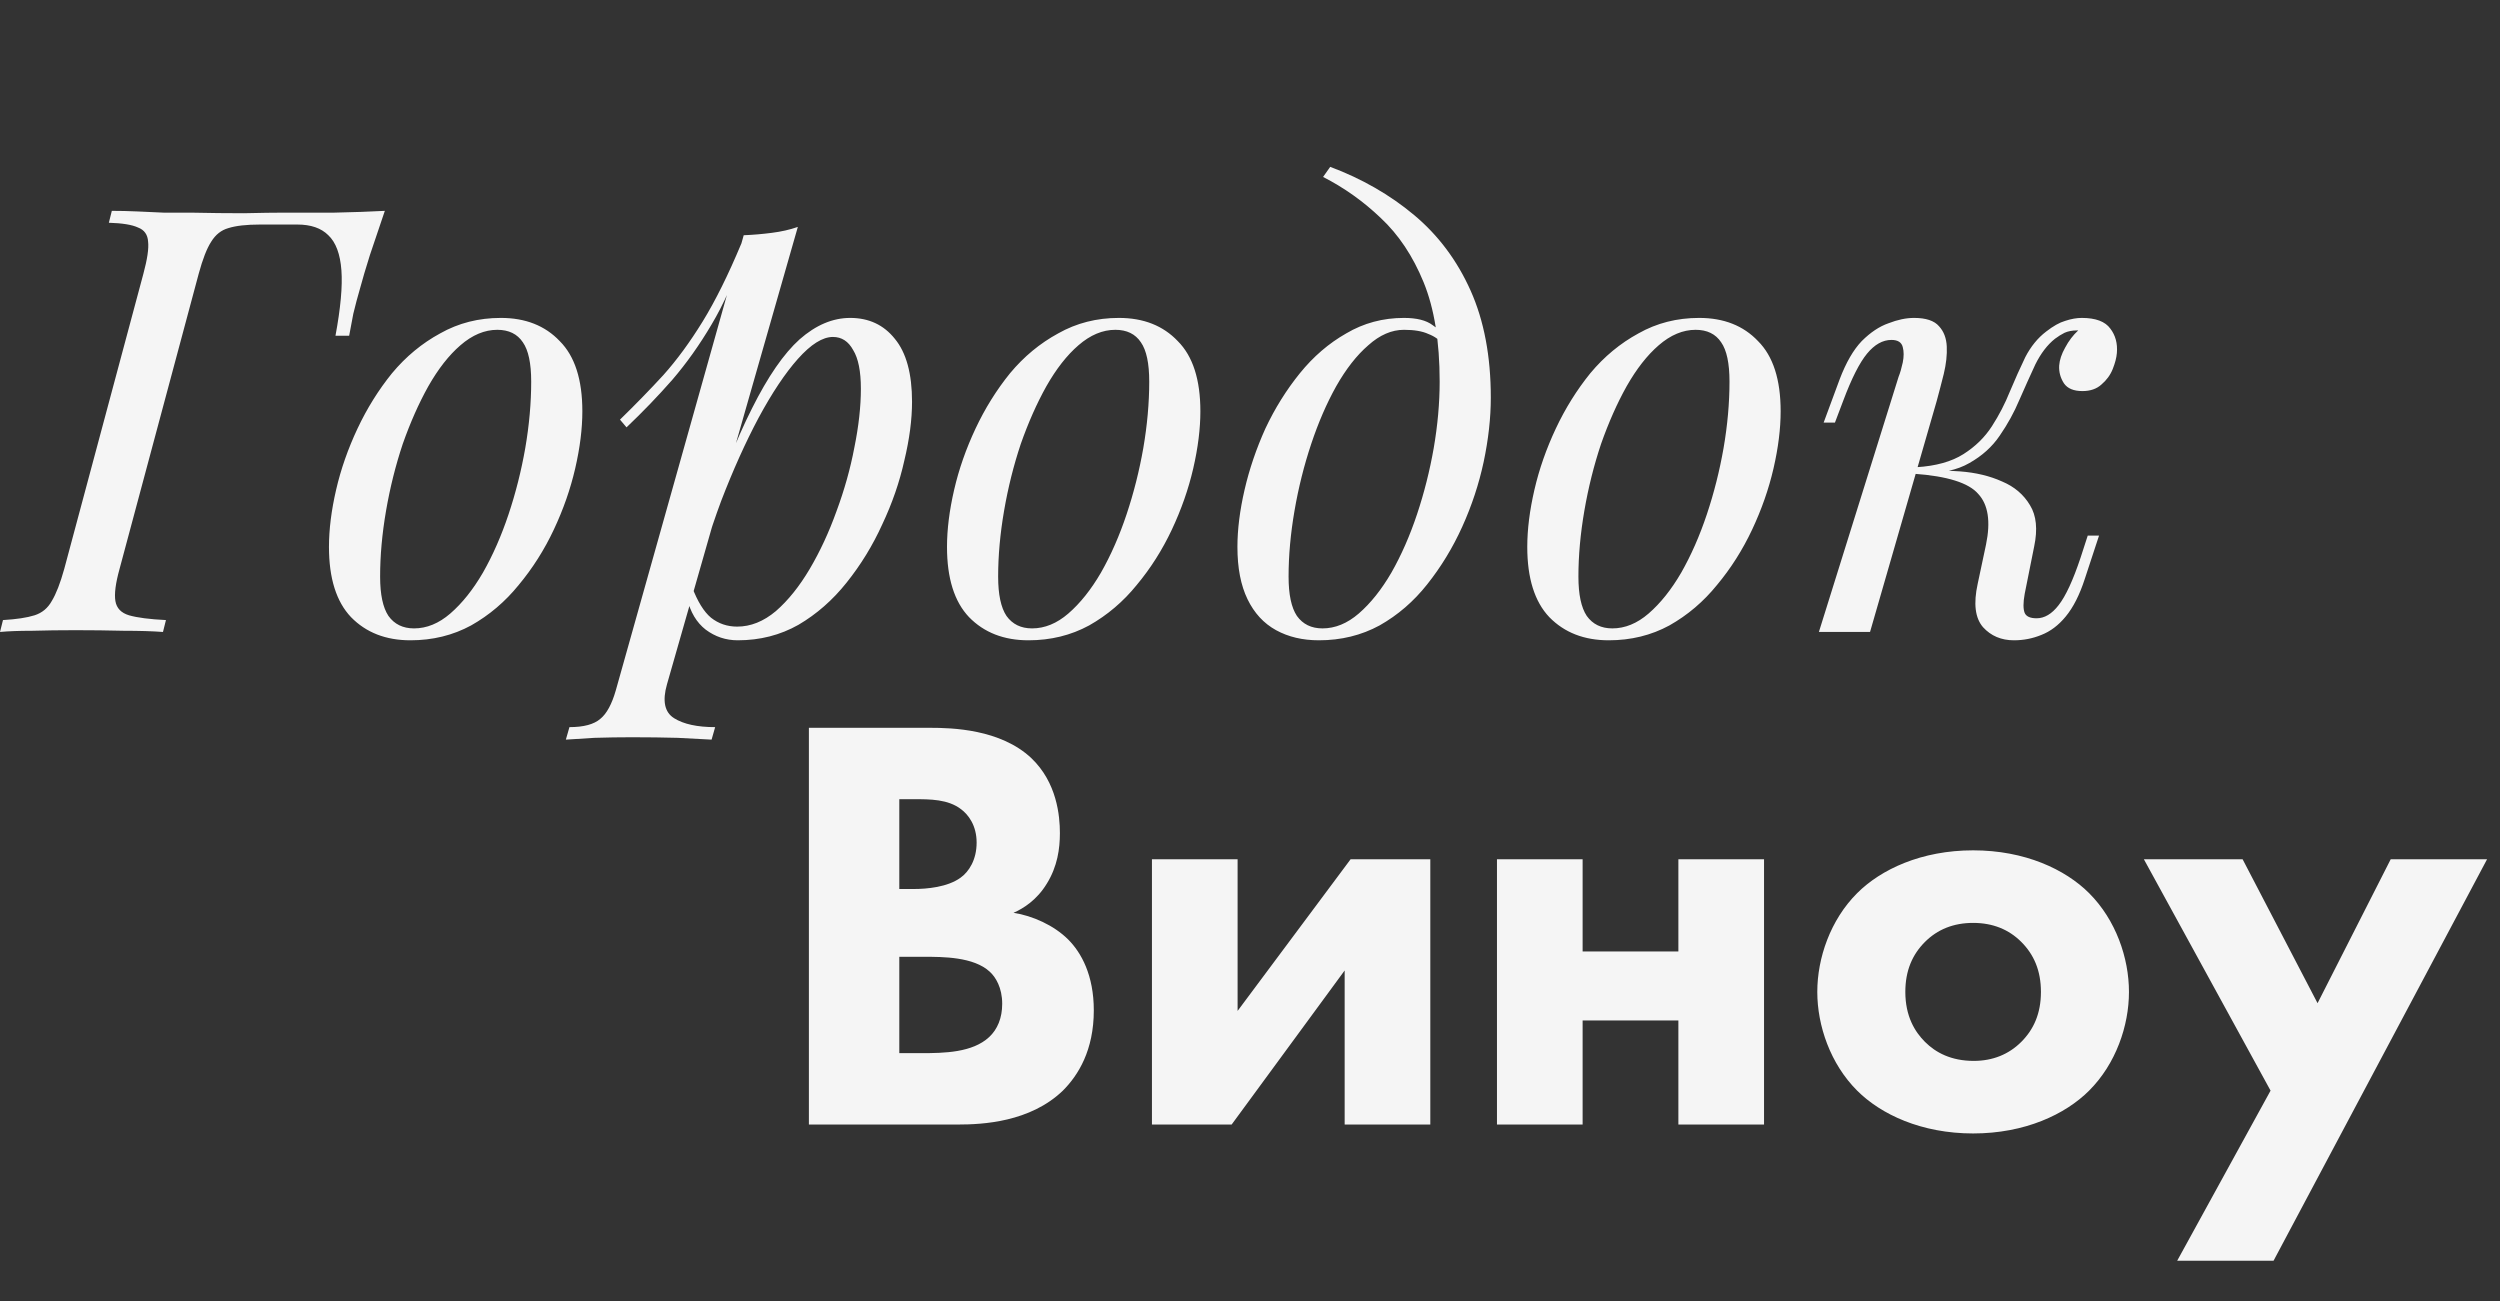
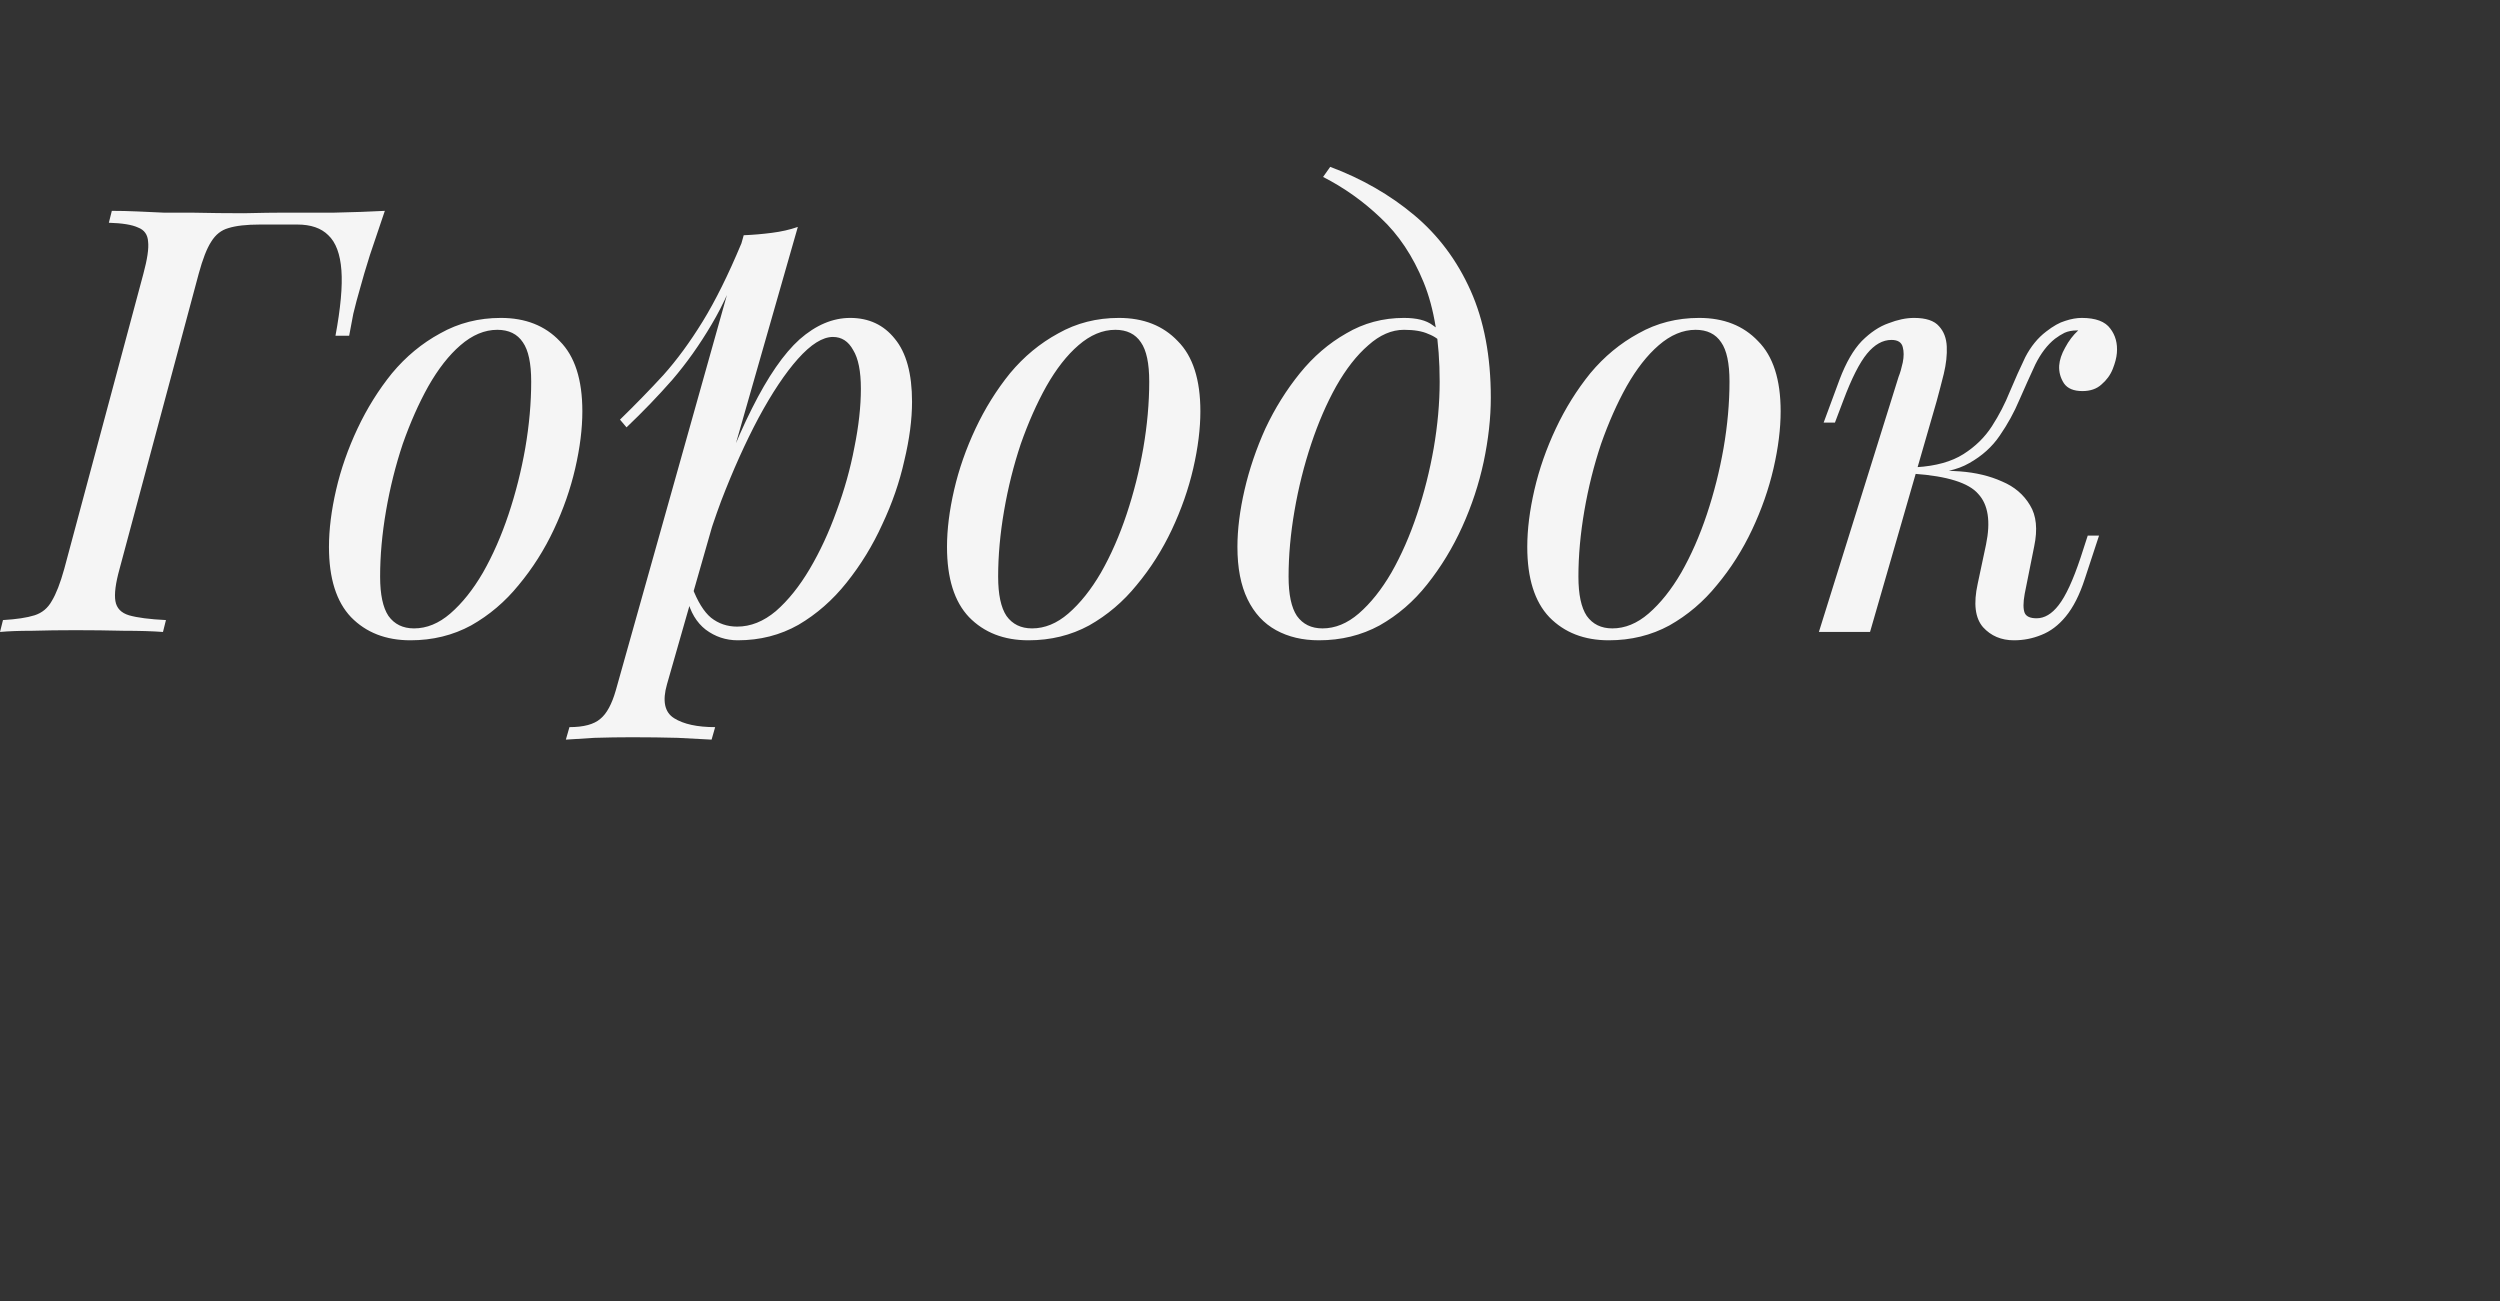
<svg xmlns="http://www.w3.org/2000/svg" viewBox="0 0 389.00 202.45" data-guides="{&quot;vertical&quot;:[],&quot;horizontal&quot;:[]}">
  <rect x="0" y="0" width="389.00" height="202.45" fill="#333333" stroke="none" />
  <defs />
-   <path fill="#f5f5f5" stroke="none" fill-opacity="1" stroke-width="1" stroke-opacity="1" id="tSvg19ad3919be8" title="Path 3" d="M125.864 113.247C132.158 113.247 138.451 113.247 144.744 113.247C148.076 113.247 155.665 113.432 160.478 117.967C164.458 121.761 164.92 126.944 164.92 129.628C164.92 132.034 164.55 134.811 162.884 137.495C161.311 140.086 159.182 141.382 157.701 142.03C160.663 142.492 163.995 143.973 166.216 146.194C168.252 148.231 170.196 151.747 170.196 157.208C170.196 163.409 167.789 167.296 165.383 169.702C160.293 174.607 152.889 174.977 149.094 174.977C141.351 174.977 133.608 174.977 125.864 174.977C125.864 154.4 125.864 133.824 125.864 113.247ZM139.932 124.353C139.932 129.011 139.932 133.669 139.932 138.328C140.703 138.328 141.475 138.328 142.246 138.328C144.189 138.328 147.428 138.05 149.464 136.569C150.76 135.644 151.963 133.793 151.963 131.109C151.963 128.425 150.667 126.759 149.557 125.926C147.521 124.353 144.744 124.353 142.153 124.353C141.413 124.353 140.672 124.353 139.932 124.353ZM139.932 148.878C139.932 153.876 139.932 158.874 139.932 163.871C141.073 163.871 142.215 163.871 143.356 163.871C146.965 163.871 151.315 163.779 153.907 161.373C155.202 160.169 155.943 158.411 155.943 156.19C155.943 153.691 154.925 152.025 153.999 151.192C151.5 148.878 146.688 148.878 143.819 148.878C142.523 148.878 141.228 148.878 139.932 148.878ZM179.242 133.7C183.685 133.7 188.127 133.7 192.57 133.7C192.57 141.567 192.57 149.434 192.57 157.3C198.431 149.434 204.293 141.567 210.154 133.7C214.288 133.7 218.422 133.7 222.556 133.7C222.556 147.459 222.556 161.218 222.556 174.977C218.113 174.977 213.671 174.977 209.229 174.977C209.229 166.987 209.229 158.997 209.229 151.007C203.367 158.997 197.506 166.987 191.644 174.977C187.51 174.977 183.376 174.977 179.242 174.977C179.242 161.218 179.242 147.459 179.242 133.7ZM232.929 174.977C232.929 161.218 232.929 147.459 232.929 133.7C237.371 133.7 241.813 133.7 246.256 133.7C246.256 138.482 246.256 143.264 246.256 148.045C251.223 148.045 256.19 148.045 261.156 148.045C261.156 143.264 261.156 138.482 261.156 133.7C265.599 133.7 270.041 133.7 274.484 133.7C274.484 147.459 274.484 161.218 274.484 174.977C270.041 174.977 265.599 174.977 261.156 174.977C261.156 169.579 261.156 164.18 261.156 158.781C256.19 158.781 251.223 158.781 246.256 158.781C246.256 164.18 246.256 169.579 246.256 174.977C241.813 174.977 237.371 174.977 232.929 174.977ZM331.267 154.339C331.267 159.614 329.231 165.537 325.067 169.702C321.365 173.404 315.071 176.366 307.019 176.366C298.967 176.366 292.674 173.404 288.972 169.702C284.807 165.537 282.771 159.614 282.771 154.339C282.771 149.064 284.807 143.14 288.972 138.976C292.674 135.274 298.967 132.312 307.019 132.312C315.071 132.312 321.365 135.274 325.067 138.976C329.231 143.14 331.267 149.064 331.267 154.339ZM307.019 143.603C303.965 143.603 301.466 144.621 299.523 146.565C297.579 148.508 296.469 151.007 296.469 154.339C296.469 158.133 297.949 160.54 299.523 162.113C301.189 163.779 303.595 165.075 307.112 165.075C310.074 165.075 312.572 164.057 314.516 162.113C316.459 160.169 317.57 157.671 317.57 154.339C317.57 151.007 316.459 148.508 314.516 146.565C312.572 144.621 310.074 143.603 307.019 143.603ZM338.77 196.172C343.613 187.348 348.457 178.525 353.3 169.702C346.729 157.702 340.158 145.701 333.587 133.7C338.708 133.7 343.829 133.7 348.95 133.7C352.837 141.166 356.724 148.632 360.612 156.097C364.406 148.632 368.201 141.166 371.995 133.7C376.993 133.7 381.991 133.7 386.988 133.7C375.913 154.524 364.838 175.348 353.763 196.172C348.765 196.172 343.767 196.172 338.77 196.172Z" />
  <path fill="#f5f5f5" stroke="none" fill-opacity="1" stroke-width="1" stroke-opacity="1" id="tSvg16b492abe1d" title="Path 4" d="M18.603 88.524C17.986 90.745 17.77 92.411 17.955 93.522C18.14 94.632 18.85 95.373 20.084 95.743C21.38 96.113 23.292 96.36 25.822 96.483C25.668 97.1 25.514 97.717 25.359 98.334C23.755 98.211 21.719 98.149 19.251 98.149C16.783 98.088 14.284 98.057 11.755 98.057C9.348 98.057 7.096 98.088 4.998 98.149C2.962 98.149 1.296 98.211 0.001 98.334C0.155 97.717 0.309 97.1 0.463 96.483C2.561 96.36 4.196 96.113 5.369 95.743C6.541 95.373 7.436 94.632 8.053 93.522C8.731 92.411 9.379 90.745 9.996 88.524C14.099 73.222 18.202 57.921 22.305 42.619C22.922 40.336 23.169 38.67 23.046 37.622C22.984 36.511 22.459 35.771 21.472 35.4C20.547 34.968 19.035 34.722 16.937 34.66C17.091 34.043 17.246 33.426 17.4 32.809C18.696 32.809 20.022 32.84 21.38 32.901C22.737 32.963 24.095 33.025 25.452 33.087C26.871 33.087 28.29 33.087 29.709 33.087C32.609 33.148 35.355 33.179 37.946 33.179C40.599 33.117 42.697 33.087 44.239 33.087C46.523 33.087 49.114 33.087 52.014 33.087C54.975 33.025 57.598 32.932 59.88 32.809C59.078 35.154 58.307 37.437 57.567 39.658C56.888 41.817 56.395 43.483 56.086 44.655C55.654 46.136 55.284 47.525 54.975 48.82C54.729 50.116 54.513 51.257 54.328 52.245C53.618 52.245 52.908 52.245 52.199 52.245C53.001 47.925 53.309 44.532 53.124 42.064C52.939 39.534 52.261 37.714 51.088 36.603C49.978 35.493 48.373 34.938 46.276 34.938C45.288 34.938 44.301 34.938 43.314 34.938C42.389 34.938 41.432 34.938 40.445 34.938C38.347 34.938 36.712 35.123 35.54 35.493C34.429 35.801 33.535 36.511 32.856 37.622C32.177 38.67 31.529 40.336 30.912 42.619C26.809 57.921 22.706 73.222 18.603 88.524ZM77.379 51.319C75.405 51.319 73.492 52.121 71.641 53.725C69.852 55.268 68.186 57.397 66.643 60.111C65.162 62.764 63.836 65.757 62.663 69.089C61.553 72.42 60.689 75.876 60.072 79.454C59.455 83.033 59.147 86.457 59.147 89.727C59.147 92.504 59.578 94.54 60.442 95.836C61.368 97.131 62.694 97.779 64.422 97.779C66.396 97.779 68.278 97.008 70.067 95.465C71.918 93.861 73.615 91.733 75.158 89.079C76.7 86.365 78.027 83.341 79.137 80.01C80.248 76.678 81.112 73.253 81.729 69.737C82.346 66.158 82.654 62.703 82.654 59.371C82.654 56.533 82.222 54.496 81.359 53.263C80.495 51.967 79.168 51.319 77.379 51.319ZM51.187 85.1C51.187 82.385 51.557 79.423 52.298 76.215C53.038 73.007 54.149 69.829 55.63 66.682C57.111 63.536 58.9 60.667 60.998 58.075C63.157 55.484 65.656 53.417 68.494 51.874C71.332 50.27 74.479 49.468 77.934 49.468C81.76 49.468 84.814 50.671 87.097 53.078C89.441 55.422 90.614 59.062 90.614 63.998C90.614 66.713 90.243 69.675 89.503 72.883C88.763 76.092 87.652 79.269 86.171 82.416C84.69 85.562 82.87 88.432 80.711 91.023C78.613 93.614 76.145 95.712 73.307 97.316C70.469 98.859 67.322 99.63 63.867 99.63C60.041 99.63 56.956 98.427 54.612 96.021C52.329 93.614 51.187 89.974 51.187 85.1ZM129.603 52.43C127.999 52.43 126.179 53.571 124.143 55.854C122.168 58.075 120.132 61.129 118.034 65.016C115.998 68.842 114.055 73.161 112.204 77.973C110.415 82.786 108.903 87.784 107.669 92.966C108.224 89.635 108.779 86.303 109.335 82.971C111.988 74.888 114.549 68.41 117.016 63.536C119.484 58.6 121.953 55.021 124.42 52.8C126.95 50.579 129.572 49.468 132.287 49.468C135.187 49.468 137.501 50.548 139.228 52.707C141.018 54.867 141.912 58.137 141.912 62.518C141.912 65.294 141.511 68.348 140.709 71.68C139.969 75.012 138.827 78.313 137.285 81.583C135.804 84.853 133.953 87.876 131.732 90.653C129.572 93.368 127.074 95.558 124.235 97.224C121.397 98.828 118.251 99.63 114.795 99.63C112.944 99.63 111.278 99.075 109.797 97.964C108.379 96.854 107.422 95.249 106.928 93.152C107.175 92.535 107.422 91.918 107.669 91.301C108.533 93.584 109.52 95.188 110.63 96.113C111.803 97.039 113.16 97.501 114.703 97.501C116.8 97.501 118.806 96.699 120.718 95.095C122.631 93.429 124.39 91.239 125.994 88.524C127.598 85.809 128.986 82.817 130.159 79.547C131.393 76.215 132.318 72.914 132.935 69.644C133.614 66.312 133.953 63.258 133.953 60.481C133.953 57.767 133.552 55.761 132.75 54.466C132.01 53.108 130.961 52.43 129.603 52.43ZM115.721 36.603C117.201 36.542 118.651 36.418 120.071 36.233C121.551 36.048 122.909 35.74 124.143 35.308C117.356 59.032 110.569 82.755 103.782 106.479C103.041 109.07 103.412 110.829 104.892 111.754C106.373 112.68 108.502 113.142 111.278 113.142C111.093 113.79 110.908 114.438 110.723 115.086C109.489 115.024 107.731 114.932 105.448 114.808C103.227 114.747 100.851 114.716 98.321 114.716C96.409 114.716 94.465 114.747 92.491 114.808C90.516 114.932 89.035 115.024 88.048 115.086C88.233 114.438 88.418 113.79 88.604 113.142C90.825 113.142 92.429 112.71 93.416 111.847C94.403 111.045 95.206 109.564 95.823 107.404C102.455 83.804 109.088 60.204 115.721 36.603ZM96.47 65.294C98.877 62.95 101.129 60.636 103.227 58.353C105.324 56.008 107.36 53.232 109.335 50.023C111.309 46.815 113.314 42.774 115.35 37.899C115.443 38.393 115.536 38.886 115.628 39.38C114.271 43.576 112.636 47.278 110.723 50.486C108.872 53.633 106.836 56.502 104.615 59.093C102.394 61.623 100.018 64.091 97.488 66.497C97.149 66.096 96.81 65.695 96.47 65.294ZM173.545 51.319C171.569 51.319 169.658 52.121 167.807 53.725C166.016 55.268 164.351 57.397 162.809 60.111C161.328 62.764 160.001 65.757 158.829 69.089C157.719 72.42 156.854 75.876 156.238 79.454C155.62 83.033 155.312 86.457 155.312 89.727C155.312 92.504 155.743 94.54 156.608 95.836C157.534 97.131 158.86 97.779 160.588 97.779C162.562 97.779 164.443 97.008 166.233 95.465C168.084 93.861 169.78 91.733 171.323 89.079C172.865 86.365 174.193 83.341 175.303 80.01C176.414 76.678 177.277 73.253 177.895 69.737C178.511 66.158 178.82 62.703 178.82 59.371C178.82 56.533 178.388 54.496 177.524 53.263C176.66 51.967 175.333 51.319 173.545 51.319ZM147.353 85.1C147.353 82.385 147.723 79.423 148.464 76.215C149.204 73.007 150.315 69.829 151.796 66.682C153.276 63.536 155.065 60.667 157.163 58.075C159.322 55.484 161.821 53.417 164.66 51.874C167.497 50.27 170.644 49.468 174.1 49.468C177.925 49.468 180.979 50.671 183.262 53.078C185.607 55.422 186.779 59.062 186.779 63.998C186.779 66.713 186.409 69.675 185.669 72.883C184.928 76.092 183.818 79.269 182.337 82.416C180.856 85.562 179.036 88.432 176.876 91.023C174.778 93.614 172.31 95.712 169.472 97.316C166.634 98.859 163.487 99.63 160.032 99.63C156.206 99.63 153.121 98.427 150.777 96.021C148.494 93.614 147.353 89.974 147.353 85.1ZM224.011 59.371C224.011 53.139 223.178 47.987 221.512 43.915C219.846 39.843 217.625 36.511 214.848 33.92C212.132 31.328 209.14 29.2 205.871 27.534C206.241 27.009 206.611 26.485 206.981 25.96C211.917 27.811 216.267 30.31 220.031 33.457C223.794 36.603 226.725 40.521 228.823 45.211C230.92 49.9 231.97 55.453 231.97 61.87C231.97 65.016 231.6 68.348 230.859 71.865C230.119 75.32 229.008 78.683 227.528 81.953C226.047 85.223 224.226 88.216 222.067 90.93C219.969 93.584 217.5 95.712 214.663 97.316C211.824 98.859 208.678 99.63 205.223 99.63C202.692 99.63 200.471 99.106 198.559 98.057C196.646 97.008 195.165 95.404 194.117 93.244C193.067 91.085 192.543 88.37 192.543 85.1C192.543 82.385 192.914 79.423 193.654 76.215C194.394 73.007 195.473 69.829 196.893 66.682C198.374 63.536 200.163 60.667 202.261 58.075C204.358 55.484 206.764 53.417 209.48 51.874C212.195 50.27 215.186 49.468 218.458 49.468C220.431 49.468 221.912 49.838 222.9 50.579C223.886 51.257 224.689 51.936 225.306 52.615C225.09 52.985 224.874 53.355 224.658 53.725C224.041 52.923 223.238 52.337 222.252 51.967C221.327 51.535 220.061 51.319 218.458 51.319C216.544 51.319 214.693 52.121 212.905 53.725C211.114 55.268 209.448 57.397 207.907 60.111C206.426 62.764 205.13 65.757 204.02 69.089C202.909 72.42 202.044 75.876 201.428 79.454C200.811 83.033 200.503 86.457 200.503 89.727C200.503 92.504 200.934 94.54 201.798 95.836C202.724 97.131 204.05 97.779 205.778 97.779C207.752 97.779 209.633 97.008 211.424 95.465C213.275 93.861 214.971 91.733 216.514 89.079C218.055 86.365 219.383 83.341 220.494 80.01C221.604 76.678 222.468 73.253 223.085 69.737C223.701 66.158 224.011 62.703 224.011 59.371ZM263.835 51.319C261.861 51.319 259.947 52.121 258.096 53.725C256.308 55.268 254.642 57.397 253.099 60.111C251.618 62.764 250.292 65.757 249.119 69.089C248.008 72.42 247.145 75.876 246.528 79.454C245.912 83.033 245.602 86.457 245.602 89.727C245.602 92.504 246.035 94.54 246.898 95.836C247.823 97.131 249.151 97.779 250.878 97.779C252.853 97.779 254.734 97.008 256.523 95.465C258.374 93.861 260.072 91.733 261.613 89.079C263.156 86.365 264.482 83.341 265.593 80.01C266.704 76.678 267.568 73.253 268.184 69.737C268.802 66.158 269.11 62.703 269.11 59.371C269.11 56.533 268.679 54.496 267.814 53.263C266.951 51.967 265.625 51.319 263.835 51.319ZM237.643 85.1C237.643 82.385 238.013 79.423 238.754 76.215C239.494 73.007 240.605 69.829 242.085 66.682C243.566 63.536 245.356 60.667 247.453 58.075C249.614 55.484 252.113 53.417 254.95 51.874C257.788 50.27 260.935 49.468 264.39 49.468C268.216 49.468 271.27 50.671 273.552 53.078C275.898 55.422 277.069 59.062 277.069 63.998C277.069 66.713 276.699 69.675 275.959 72.883C275.218 76.092 274.108 79.269 272.627 82.416C271.146 85.562 269.327 88.432 267.166 91.023C265.07 93.614 262.601 95.712 259.762 97.316C256.925 98.859 253.778 99.63 250.322 99.63C246.497 99.63 243.413 98.427 241.067 96.021C238.785 93.614 237.643 89.974 237.643 85.1ZM315.041 92.411C314.795 93.769 314.795 94.756 315.041 95.373C315.288 95.928 315.906 96.206 316.892 96.206C318.127 96.206 319.268 95.527 320.316 94.17C321.427 92.751 322.569 90.283 323.74 86.766C324.111 85.624 324.481 84.483 324.851 83.341C325.437 83.341 326.023 83.341 326.61 83.341C325.869 85.593 325.129 87.845 324.388 90.097C323.587 92.566 322.599 94.509 321.427 95.928C320.316 97.286 319.052 98.242 317.632 98.797C316.276 99.353 314.856 99.63 313.375 99.63C311.401 99.63 309.797 98.951 308.562 97.594C307.329 96.175 307.051 93.923 307.729 90.838C308.161 88.802 308.593 86.766 309.025 84.73C309.765 81.151 309.365 78.529 307.822 76.863C306.341 75.135 303.009 74.086 297.827 73.716C297.827 73.593 297.827 73.469 297.827 73.346C300.172 73.161 302.546 73.161 304.953 73.346C307.421 73.531 309.612 74.055 311.524 74.919C313.437 75.721 314.887 76.955 315.874 78.621C316.861 80.225 317.077 82.354 316.522 85.007C316.028 87.475 315.534 89.943 315.041 92.411ZM323.185 51.412C322.445 51.412 321.797 51.535 321.242 51.782C320.748 52.029 320.255 52.337 319.761 52.707C318.589 53.633 317.572 54.959 316.707 56.687C315.906 58.415 315.073 60.266 314.208 62.24C313.407 64.153 312.389 66.004 311.154 67.793C309.982 69.521 308.409 70.94 306.434 72.05C304.522 73.161 302.023 73.685 298.937 73.624C298.629 73.654 298.32 73.685 298.012 73.716C298.073 73.377 298.135 73.037 298.197 72.698C301.221 72.513 303.657 71.834 305.508 70.662C307.359 69.49 308.84 68.04 309.95 66.312C311.061 64.585 311.987 62.795 312.727 60.944C313.53 59.032 314.332 57.242 315.133 55.576C315.998 53.91 317.077 52.584 318.373 51.597C319.483 50.733 320.471 50.178 321.334 49.931C322.26 49.622 323.125 49.468 323.926 49.468C326.086 49.468 327.567 50.023 328.368 51.134C329.171 52.183 329.51 53.448 329.386 54.928C329.325 55.669 329.108 56.502 328.738 57.427C328.368 58.353 327.782 59.155 326.98 59.834C326.239 60.512 325.253 60.852 324.018 60.852C322.662 60.852 321.704 60.451 321.149 59.648C320.594 58.785 320.348 57.859 320.409 56.872C320.471 56.008 320.779 55.083 321.334 54.096C321.889 53.047 322.569 52.152 323.37 51.412C323.31 51.412 323.278 51.412 323.278 51.412C323.278 51.412 323.247 51.412 323.185 51.412ZM290.978 98.334C288.325 98.334 285.672 98.334 283.019 98.334C287.152 85.1 291.286 71.865 295.42 58.63C295.668 58.013 295.883 57.273 296.068 56.409C296.253 55.484 296.253 54.682 296.068 54.003C295.883 53.263 295.297 52.892 294.31 52.892C292.953 52.892 291.688 53.602 290.515 55.021C289.344 56.44 288.109 58.877 286.813 62.333C286.381 63.474 285.949 64.615 285.517 65.757C284.931 65.757 284.345 65.757 283.759 65.757C284.592 63.505 285.425 61.253 286.258 59.001C287.245 56.409 288.386 54.435 289.682 53.078C291.04 51.72 292.428 50.794 293.847 50.301C295.267 49.746 296.593 49.468 297.827 49.468C299.678 49.468 300.973 49.9 301.714 50.764C302.454 51.566 302.856 52.615 302.917 53.91C302.979 55.206 302.824 56.625 302.454 58.168C302.084 59.648 301.714 61.068 301.343 62.425C297.888 74.395 294.433 86.365 290.978 98.334Z" />
</svg>